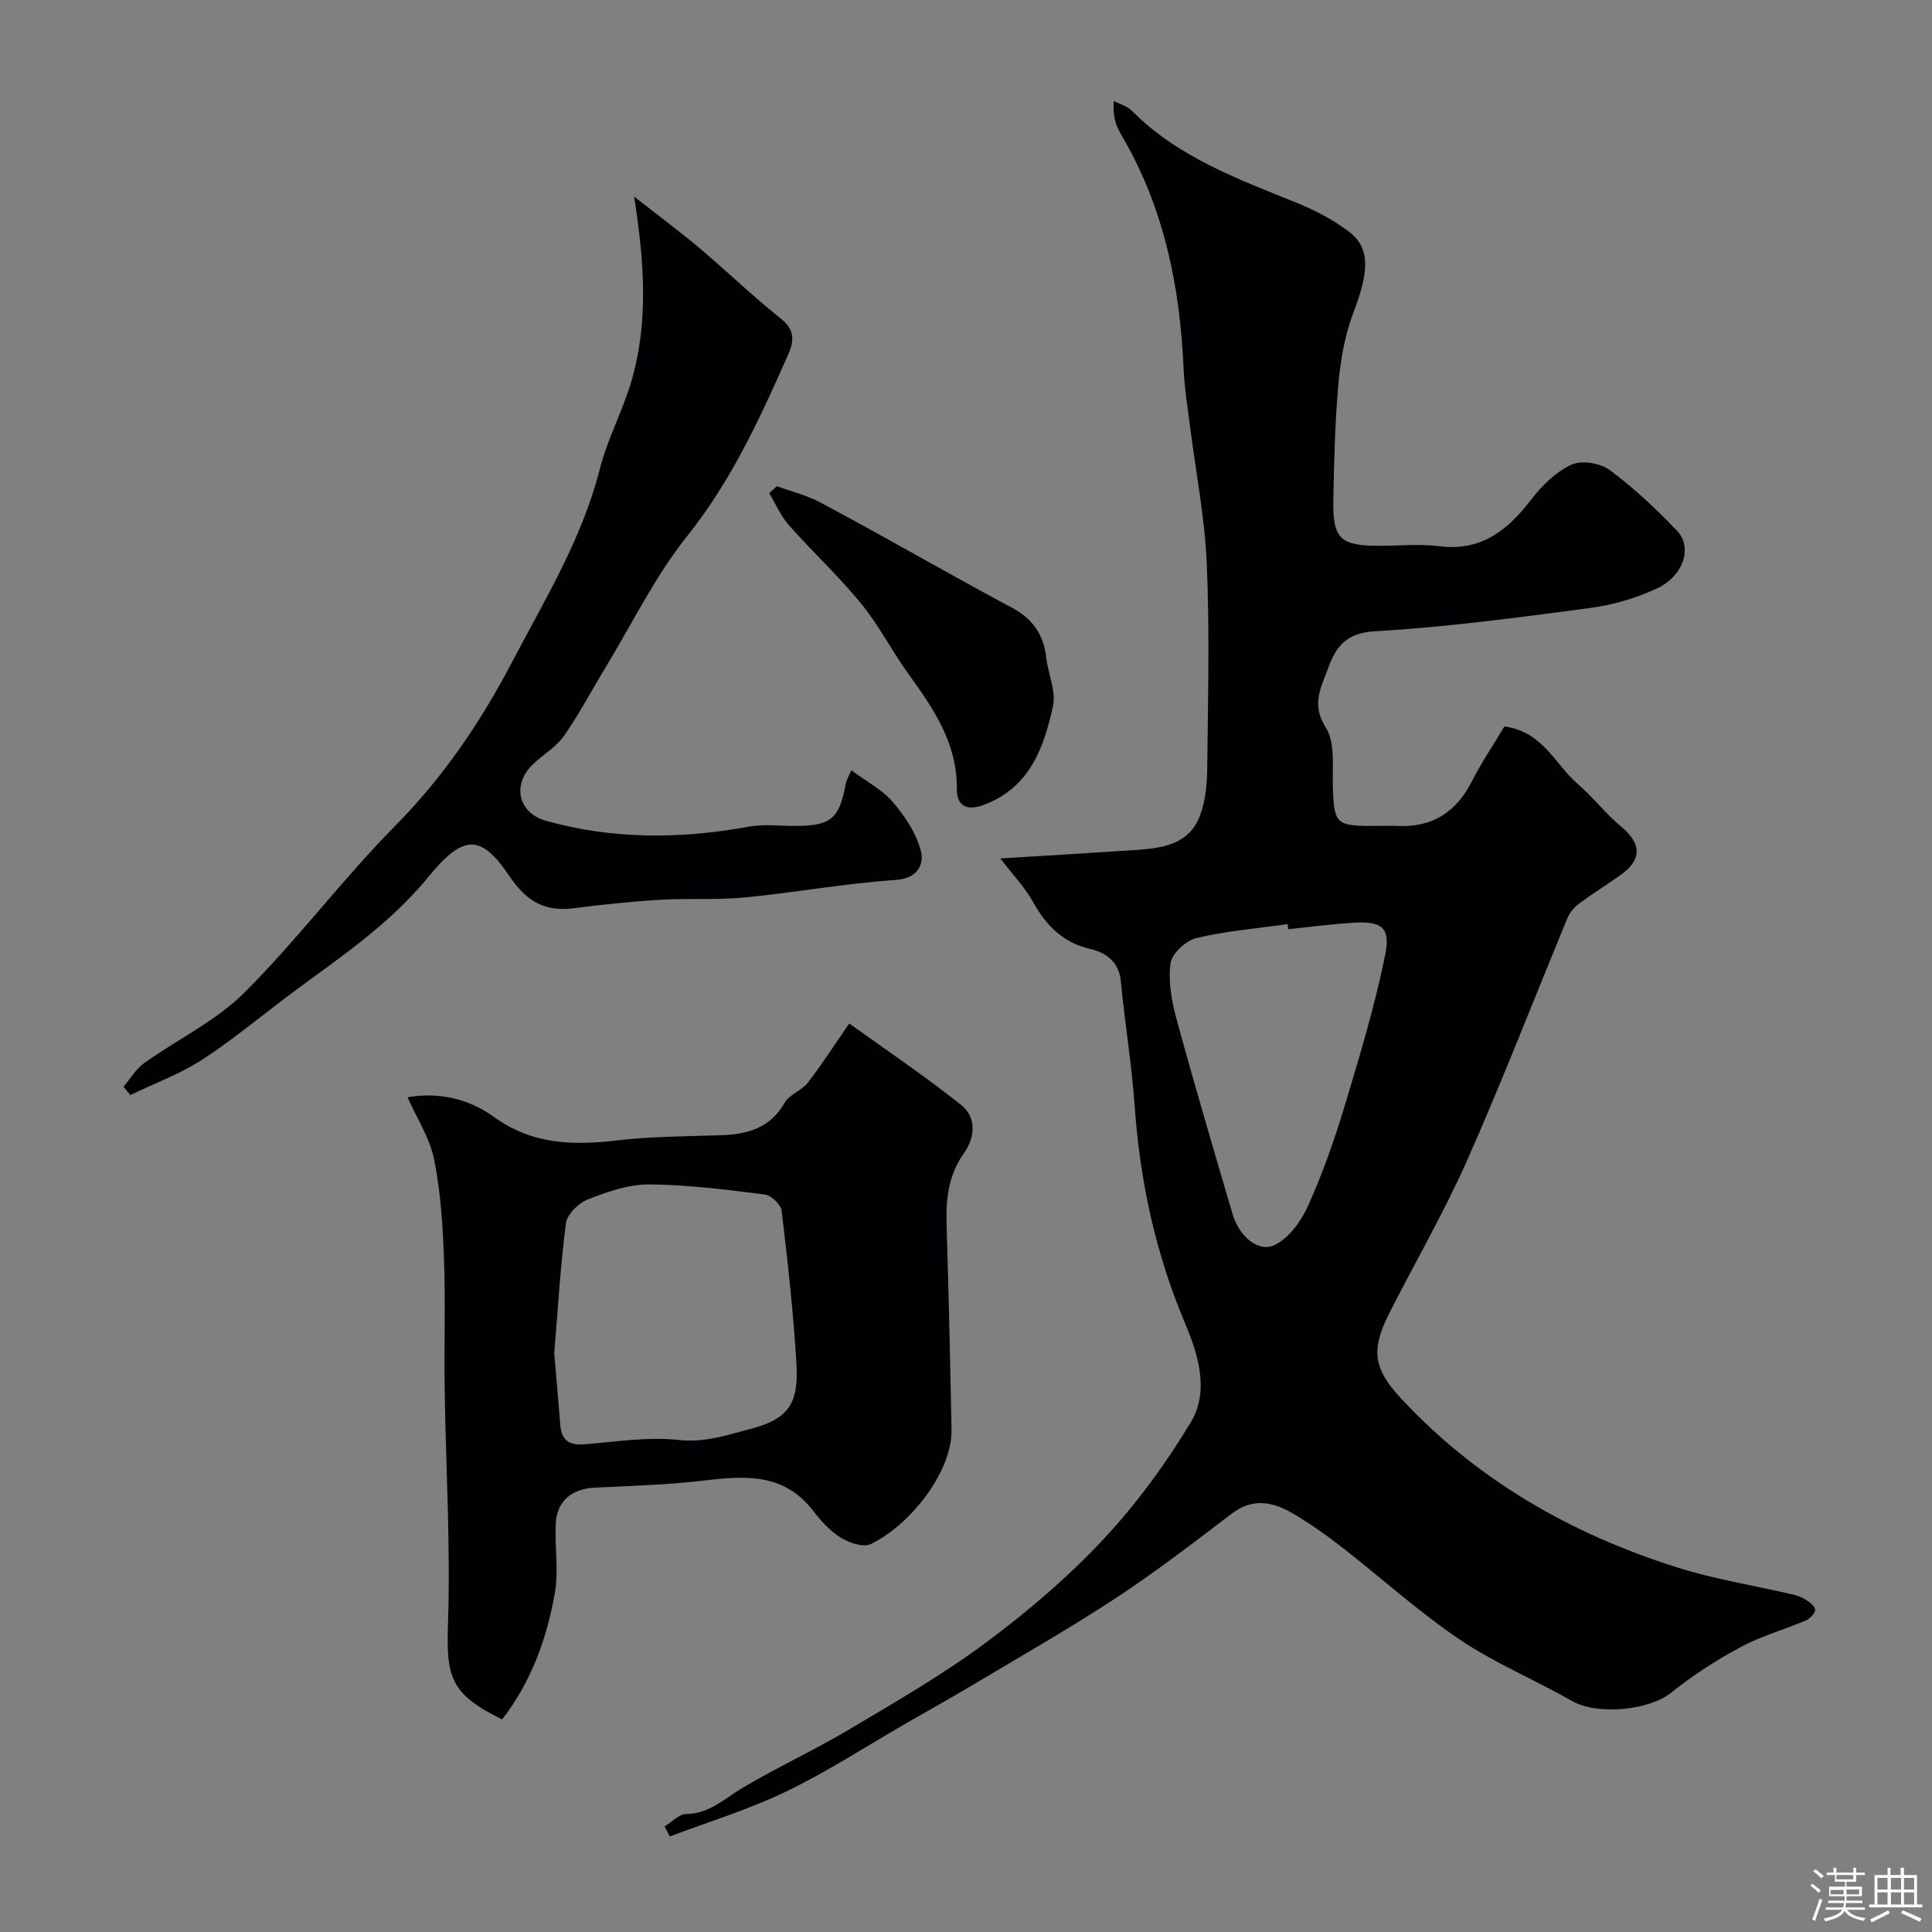
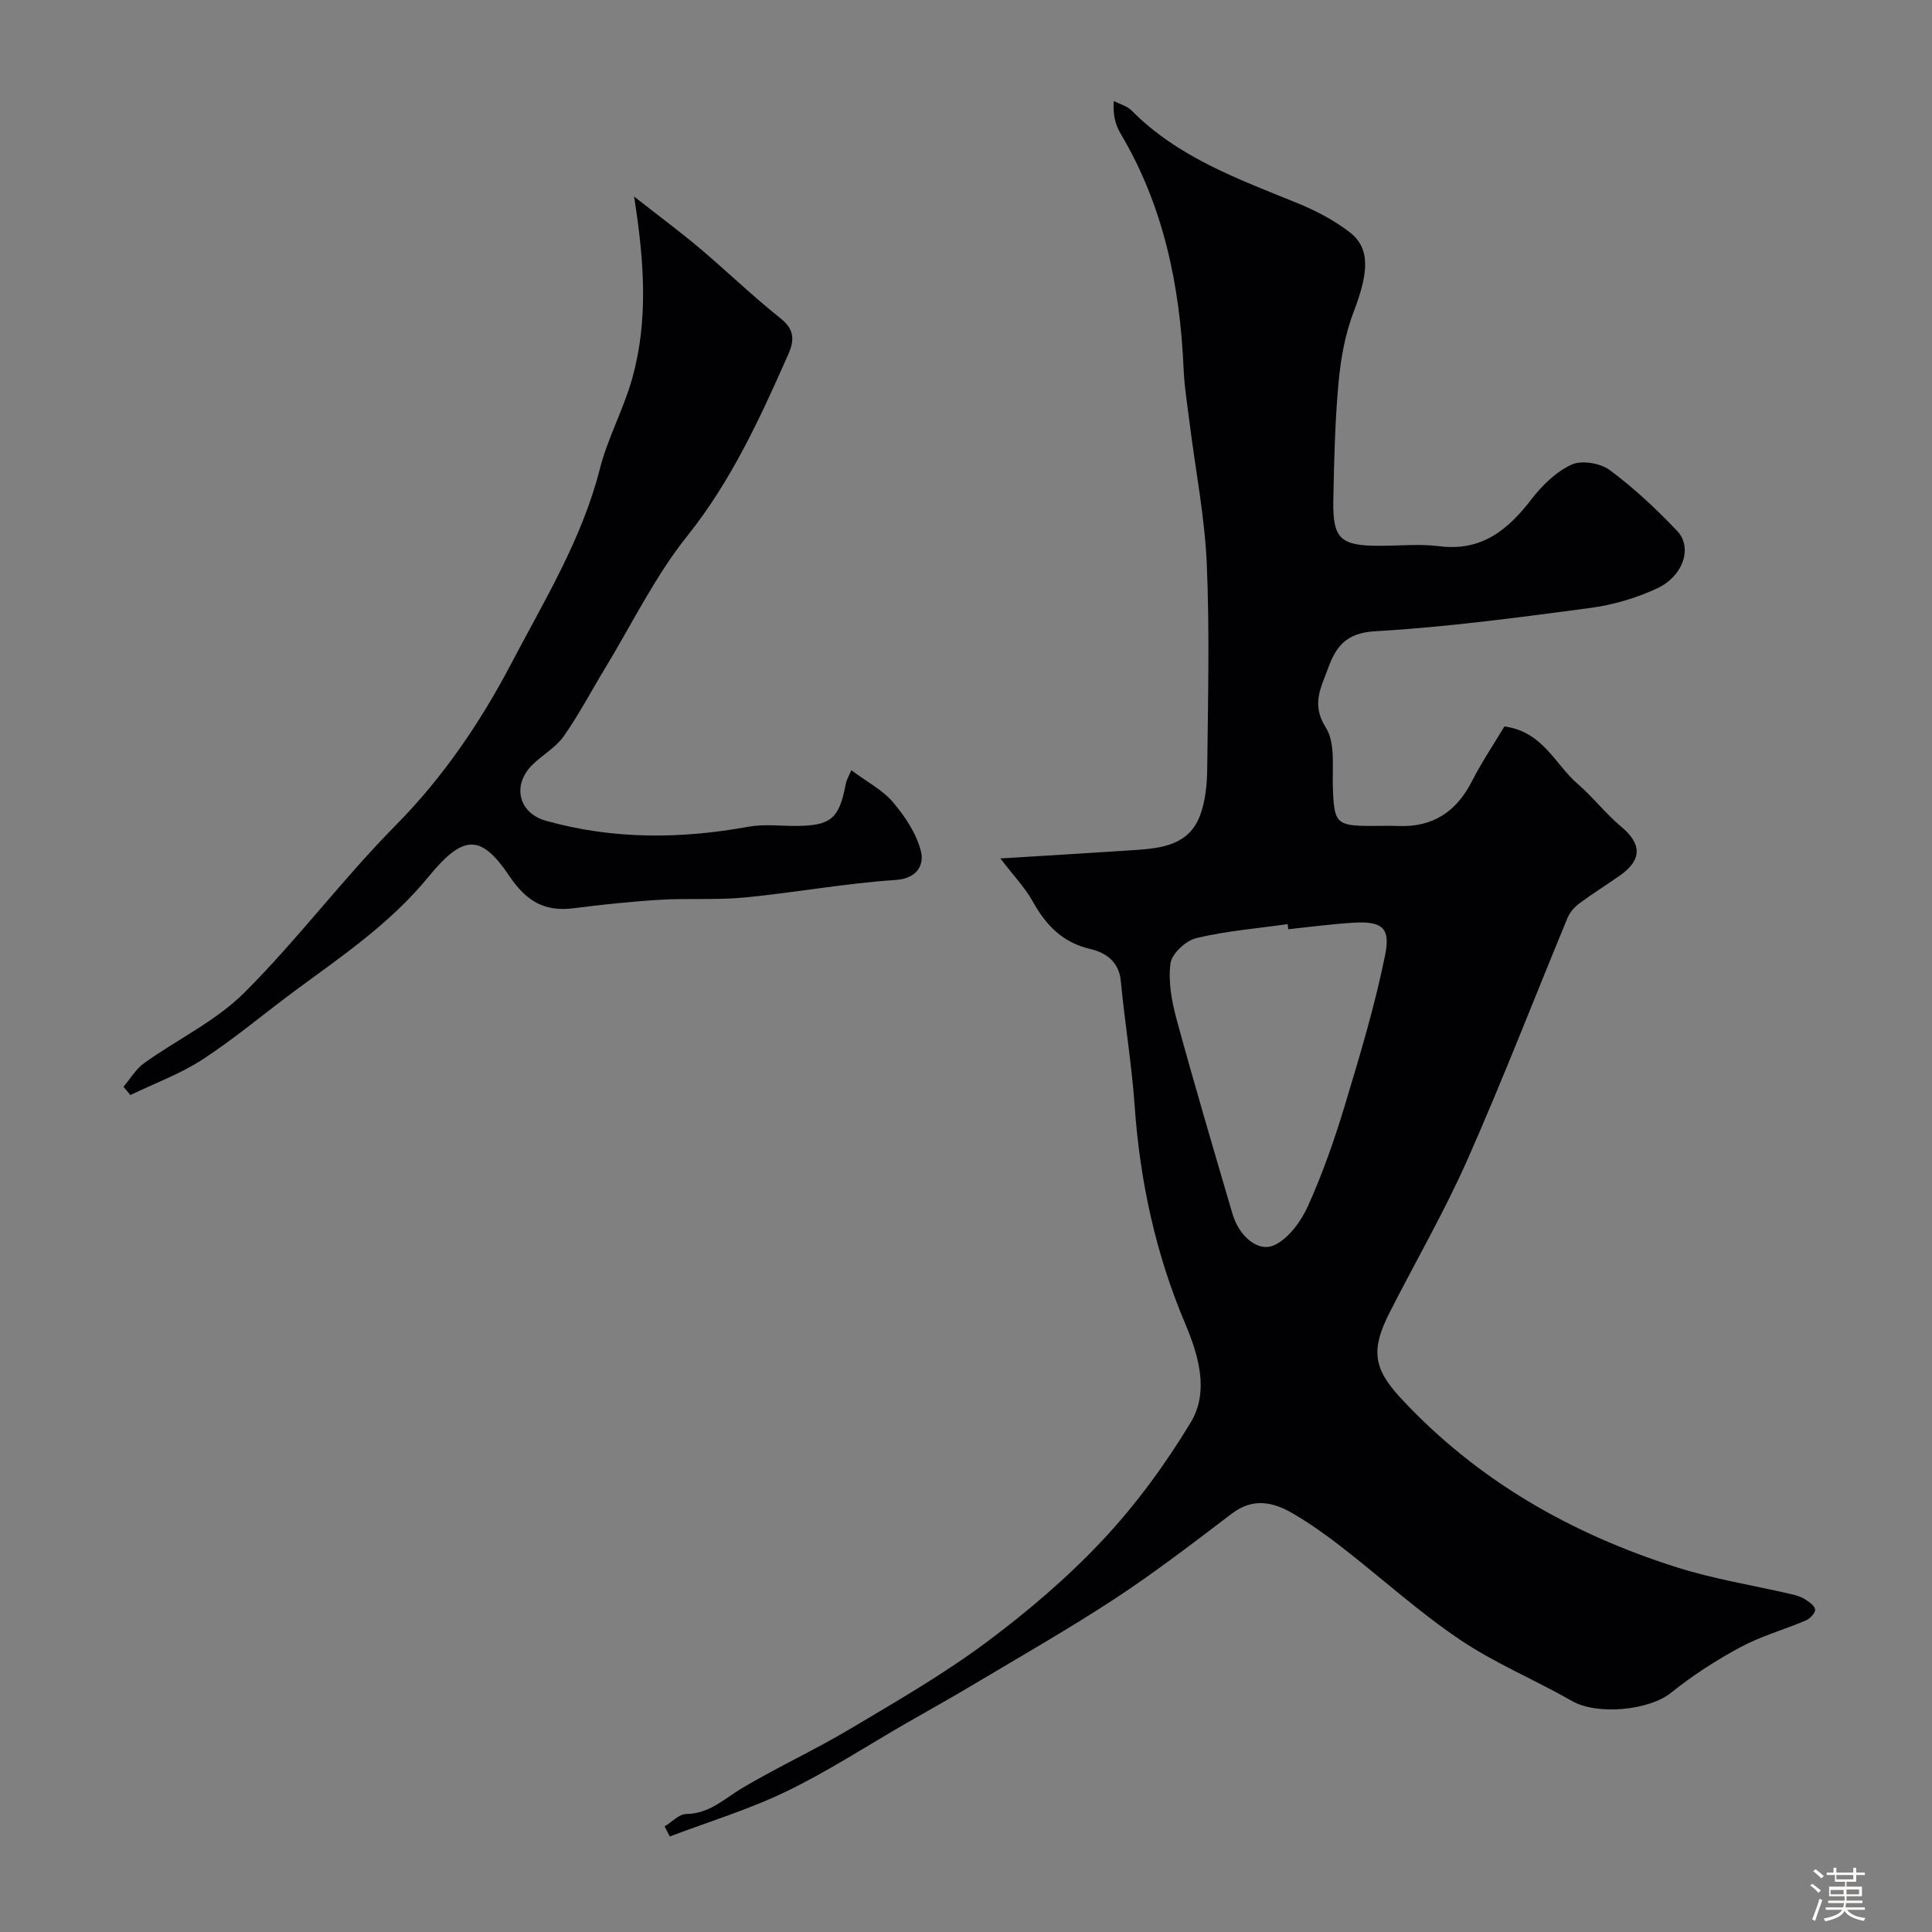
<svg xmlns="http://www.w3.org/2000/svg" enable-background="new 0 0 400 400" viewBox="0 0 400 400">
  <rect x="0" y="0" width="400" height="400" fill="#808080" stroke="none" />
  <path d="m374.8 390.4.4-.4c.7.5 1.3 1 1.8 1.4l-.5.5c-.5-.6-1.1-1.1-1.7-1.5zm1 7.3-.6-.3c.5-1.4 1.1-2.8 1.5-4.3.2.1.4.2.6.3-.5 1.3-1 2.8-1.5 4.3zm-.4-10.3.5-.4c.4.3 1 .8 1.7 1.4l-.5.5c-.5-.5-1.1-1-1.7-1.5zm2.5.3h1.7v-1h.6v1h3.5v-1h.6v1h1.8v.5h-1.8v1.4h-2v1h3.2v2h-3.2v.9h3.3v.5h-3.4c0 .3-.1.6-.1.9h4v.5h-3.7c.7.9 1.9 1.5 3.8 1.7-.1.2-.2.4-.3.6-2.1-.4-3.5-1.1-4-2.1-.4 1-1.8 1.7-4 2.2-.1-.2-.2-.4-.3-.6 2.1-.4 3.4-1 3.8-1.8h-3.4v-.5h3.6c.1-.3.1-.6.2-.9h-3.3v-.5h3.4c0-.3 0-.6 0-.9h-3.2v-2h3.3v-1h-2.1v-1.4h-1.7v-.5zm1.1 3.5v1h2.7c0-.3 0-.4 0-.4 0-.1 0-.2 0-.2 0-.1 0-.2 0-.3h-2.7zm1.2-3v.9h3.5v-.9zm4.7 3h-2.6v.6.4h2.6z" fill="#fcfbfa" />
-   <path d="m393.6 386.7h.6v1.5h2.7v6.1h1.1v.6h-11v-.6h1.1v-6.1h2.7v-1.5h.6v1.5h2.1v-1.5zm-2.7 8.8.4.6c-1.2.6-2.5 1.3-3.8 1.9-.1-.2-.2-.4-.3-.6 1.2-.6 2.5-1.2 3.7-1.9zm-2.2-6.7v2.4h2.1v-2.4zm0 3v2.5h2.1v-2.5zm2.8-3v2.4h2.1v-2.4zm0 3v2.5h2.1v-2.5zm6 6.1c-1.4-.7-2.7-1.3-3.9-1.8l.3-.6c1.5.6 2.7 1.2 3.9 1.7zm-1.2-9.1h-2.1v2.4h2.1zm-2.1 3v2.5h2.1v-2.5z" fill="#fcfbfa" />
  <g fill="#010103">
    <path d="m137.6 378.14c1.49-.9 2.97-2.55 4.46-2.57 4.85-.05 7.95-3.21 11.7-5.43 7.3-4.32 15.03-7.89 22.32-12.23 9.51-5.66 19.16-11.22 28.03-17.81 8.62-6.41 16.92-13.49 24.25-21.31 6.88-7.35 12.96-15.67 18.17-24.3 3.87-6.41 1.59-13.97-1.15-20.45-6.12-14.47-9.36-29.45-10.46-45.06-.61-8.65-2.05-17.25-2.87-25.89-.39-4.06-3.19-5.88-6.3-6.61-5.82-1.35-9.23-4.98-11.98-9.92-1.55-2.79-3.85-5.16-6.65-8.83 10.01-.62 18.95-1.14 27.89-1.74 5.52-.37 11.13-1.06 13.42-7.09 1.13-2.98 1.47-6.4 1.51-9.63.15-14.16.52-28.34-.09-42.48-.42-9.78-2.34-19.49-3.56-29.24-.47-3.74-1.08-7.49-1.24-11.25-.76-17.2-4.14-33.66-13.06-48.67-1.09-1.84-1.61-4.01-1.39-6.72 1.24.65 2.75 1.03 3.69 1.98 9.63 9.73 22.14 14.2 34.41 19.2 3.74 1.53 7.45 3.48 10.65 5.92 4.41 3.36 4.06 8.33.89 16.61-1.77 4.63-2.67 9.73-3.12 14.69-.73 8.06-.92 16.19-1.07 24.29-.14 7.95 1.47 9.4 9.48 9.4 4.17 0 8.38-.43 12.48.09 8.67 1.09 14.12-3.3 19-9.65 2.22-2.89 5.11-5.74 8.33-7.23 2.09-.97 5.97-.34 7.92 1.1 5.02 3.72 9.65 8.06 13.97 12.6 3.25 3.41 1.31 9.38-4.19 11.93-4.35 2.02-9.17 3.42-13.93 4.05-14.78 1.96-29.59 3.95-44.46 4.81-5.99.35-8.07 3.2-9.71 7.72-1.43 3.96-3.51 7.39-.45 12.2 2.04 3.21 1.31 8.31 1.47 12.58.26 7.25.7 7.8 8.06 7.8 1.83 0 3.67-.06 5.5.01 7.13.29 11.99-2.94 15.21-9.23 2.06-4.03 4.61-7.81 6.74-11.38 7.99 1.08 10.47 7.84 15.15 11.88 3.2 2.76 5.82 6.2 9.06 8.9 4.23 3.52 4.32 6.84-.26 10.06-2.8 1.97-5.72 3.78-8.47 5.83-.99.73-1.92 1.81-2.39 2.93-6.92 16.69-13.42 33.56-20.73 50.07-4.8 10.84-10.78 21.15-16.16 31.74-3.86 7.61-3.37 11.5 2.33 17.64 15.78 17.02 35.29 28.12 57.2 35.06 7.71 2.44 15.78 3.71 23.68 5.55.94.22 1.93.49 2.73.99.88.56 2.08 1.35 2.19 2.17.09.68-1.04 1.9-1.9 2.27-4.48 1.91-9.26 3.23-13.52 5.52-5.05 2.71-9.95 5.87-14.41 9.46-4.54 3.65-15.25 4.7-20.49 1.71-7.7-4.4-16.01-7.83-23.32-12.77-8.52-5.76-16.2-12.75-24.34-19.08-3.21-2.5-6.57-4.88-10.07-6.94-4.11-2.42-8.3-3.36-12.69-.03-7.93 6.02-15.83 12.11-24.14 17.57-9.67 6.35-19.75 12.08-29.69 18.02-4.45 2.66-8.98 5.16-13.47 7.75-8.3 4.78-16.36 10.04-24.96 14.2-7.74 3.74-16.06 6.26-24.12 9.32-.38-.7-.73-1.39-1.08-2.08zm129.13-185.75c-.05-.35-.09-.71-.14-1.06-6.32.9-12.72 1.41-18.9 2.89-2.17.52-5.08 3.21-5.35 5.22-.5 3.75.24 7.86 1.26 11.6 3.67 13.47 7.64 26.87 11.57 40.27 1.38 4.69 5.39 8.13 8.81 6.42 2.94-1.47 5.43-4.94 6.85-8.09 2.98-6.64 5.42-13.57 7.53-20.54 3.14-10.4 6.29-20.85 8.44-31.47 1.15-5.7-.83-6.98-6.82-6.58-4.43.28-8.84.88-13.25 1.34z" />
-     <path d="m103.96 355.99c-10.64-5.22-11.58-8.7-11.21-19.62.55-16.26-.45-32.57-.69-48.86-.13-8.99.19-18-.14-26.98-.25-6.87-.69-13.81-2.05-20.52-.9-4.43-3.57-8.49-5.49-12.82 6.01-1.12 12.51.15 17.82 4.02 8 5.81 16.51 5.96 25.68 4.89 7.04-.82 14.18-.84 21.28-1.06 5.52-.18 10.26-1.41 13.29-6.72.98-1.72 3.5-2.51 4.78-4.14 2.85-3.66 5.35-7.59 8.6-12.28 7.27 5.24 15.49 10.76 23.21 16.9 3.15 2.51 2.86 6.71.56 9.93-3.28 4.59-3.79 9.58-3.62 14.96.44 14.09.75 28.19 1.02 42.29.17 8.94-8.89 20.01-16.74 23.71-1.57.74-4.5-.28-6.25-1.37-2.2-1.37-4.08-3.47-5.69-5.56-5.98-7.78-14.01-7.25-22.49-6.24-7.52.89-15.13 1.12-22.7 1.48-4.67.22-7.82 2.73-8.06 7.38-.25 4.84.63 9.83-.21 14.54-1.66 9.29-4.8 18.17-10.9 26.07zm10.79-75.8c.42 4.98.87 9.9 1.25 14.81.24 3.02 1.68 4.28 4.8 4.04 6.57-.51 13.25-1.62 19.71-.91 5.35.59 9.95-1 14.67-2.23 7.94-2.06 10.19-5.1 9.72-13.4-.61-10.63-1.81-21.22-3.07-31.8-.15-1.3-2.16-3.23-3.49-3.39-7.96-1-15.96-2.03-23.96-2.09-4.24-.03-8.63 1.53-12.67 3.1-1.92.75-4.29 3.07-4.54 4.93-1.16 8.95-1.67 17.98-2.42 26.94z" />
    <path d="m176.26 159.47c3.25 2.42 6.47 4.08 8.64 6.64 2.51 2.96 4.88 6.52 5.78 10.19.63 2.6-.62 5.58-5.25 5.89-10.44.69-20.78 2.61-31.21 3.62-5.82.56-11.72.13-17.57.48-5.97.36-11.94.99-17.88 1.75-6.05.78-9.8-1.46-13.32-6.68-5.89-8.72-9.5-8.66-16.72.15-7.95 9.7-17.74 16.29-27.44 23.45-6.44 4.75-12.58 9.96-19.26 14.33-4.65 3.04-10 4.99-15.04 7.43-.47-.57-.95-1.15-1.42-1.72 1.41-1.65 2.55-3.66 4.27-4.89 6.89-4.93 14.85-8.71 20.75-14.59 11-10.97 20.37-23.56 31.3-34.61 9.89-10.01 17.63-21.44 24.02-33.64 6.81-12.98 14.57-25.61 18.26-40.12 1.63-6.43 4.94-12.42 6.73-18.82 3.32-11.9 2.53-24.04.38-37.64 5.22 4.1 9.48 7.25 13.53 10.66 5.66 4.78 11.01 9.96 16.8 14.57 2.95 2.35 2.87 4.57 1.55 7.54-5.82 13.16-11.75 26.1-20.91 37.56-6.66 8.34-11.42 18.19-17.01 27.39-2.85 4.7-5.41 9.6-8.57 14.08-1.66 2.34-4.45 3.84-6.52 5.93-4.19 4.23-2.74 9.94 2.87 11.51 13.88 3.89 27.85 3.81 41.95 1.23 3.23-.59 6.65-.13 9.98-.16 7.1-.07 8.78-1.53 10.13-8.56.17-1.05.79-2.02 1.18-2.97z" />
-     <path d="m160.84 100.66c3.01 1.1 6.2 1.88 9.01 3.37 9.46 5.04 18.78 10.33 28.16 15.52 3.79 2.09 7.58 4.2 11.41 6.21 4.21 2.21 6.66 5.51 7.18 10.32.37 3.41 2.09 7.01 1.41 10.13-1.86 8.5-4.75 16.69-14.04 20.33-3.6 1.41-5.9.57-5.87-3.28.07-9.51-4.91-16.64-10.1-23.85-3.4-4.72-6.07-10-9.74-14.48-4.64-5.67-10.06-10.7-14.93-16.2-1.69-1.91-2.73-4.4-4.07-6.63.53-.47 1.06-.95 1.58-1.44z" />
+     <path d="m160.84 100.66z" />
  </g>
</svg>